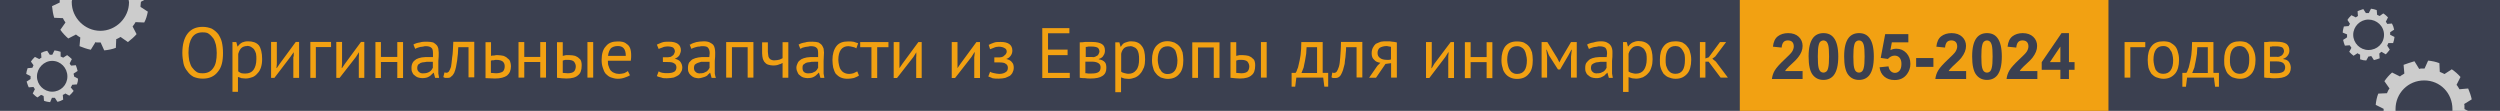
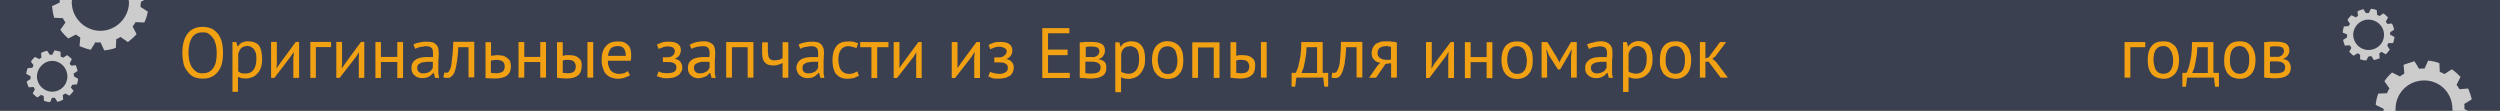
<svg xmlns="http://www.w3.org/2000/svg" id="_Шар_1" data-name="Шар 1" viewBox="0 0 195.51 8.67">
  <defs>
    <style>
      .cls-1 {
        isolation: isolate;
      }

      .cls-2 {
        fill: #ccc;
      }

      .cls-2, .cls-3, .cls-4 {
        stroke-width: 0px;
      }

      .cls-3 {
        fill: #3b4050;
      }

      .cls-4 {
        fill: #f2a112;
      }
    </style>
  </defs>
  <g id="_Слой_1" data-name="Слой_1">
    <rect class="cls-3" width="195.51" height="8.67" />
    <path class="cls-2" d="m187.34,8.67v-.14c0-1.25.99-2.24,2.24-2.24s2.21.99,2.21,2.24v.14h1.22l-.28-.14v-.28s0-.09-.03-.11l.6-.37c-.06-.28-.17-.6-.28-.85l-.68.06c-.09-.14-.14-.26-.23-.34l.31-.62c-.2-.23-.43-.43-.68-.6l-.57.37c-.11-.06-.23-.11-.37-.17l-.03-.68c-.28-.11-.57-.17-.88-.2l-.28.62h-.31s-.06.03-.11.03l-.37-.6c-.28.09-.57.17-.85.28l.06.68c-.11.09-.26.14-.34.23l-.62-.31c-.23.2-.43.43-.6.68l.4.57c-.09.11-.14.23-.2.37l-.68.03c-.11.28-.17.57-.2.88l.62.31v.17h.94Z" />
-     <rect class="cls-4" x="136.06" width="28.83" height="8.67" />
    <path class="cls-4" d="m14.26,4.14c0-.65.14-1.16.4-1.5.28-.37.68-.54,1.19-.54.28,0,.51.06.71.14.2.11.37.26.51.43.11.17.23.4.28.62.06.26.09.54.09.85,0,.65-.11,1.13-.4,1.47-.28.37-.68.54-1.19.54-.28,0-.51-.06-.71-.14-.2-.11-.37-.26-.48-.43-.14-.17-.26-.37-.31-.62s-.09-.54-.09-.82h0Zm.48,0c0,.2.03.4.06.6.06.2.11.37.2.51.11.14.23.28.37.37.11.09.28.11.48.11.34,0,.62-.11.82-.4.2-.26.28-.65.28-1.19,0-.23-.03-.43-.06-.62-.06-.2-.11-.37-.2-.51-.11-.14-.23-.28-.37-.37-.11-.09-.28-.11-.48-.11-.34,0-.62.11-.82.4-.17.26-.28.65-.28,1.19v.03Zm3.46-.85h.28l.09.34h.03c.09-.14.2-.23.34-.31.14-.06.28-.09.45-.09.37,0,.65.09.85.31.17.23.26.6.26,1.08,0,.26-.03.45-.09.65-.06.17-.14.34-.26.45-.11.14-.26.26-.4.31-.17.06-.34.11-.54.11-.14,0-.26-.03-.34-.03-.06-.03-.14-.06-.26-.09v1.16h-.43v-3.91h0Zm1.11.31c-.17,0-.34.06-.45.17-.09.09-.17.23-.23.45v1.36c.09.06.14.11.23.14s.2.03.34.03c.26,0,.48-.09.62-.28s.23-.48.23-.85c0-.14,0-.28-.03-.43-.03-.11-.09-.23-.14-.31s-.14-.14-.23-.2-.2-.09-.34-.09h0Zm3.66.82v-.34h0l-.26.37-1.25,1.64h-.26v-2.81h.45v1.7l-.03.34h.03l.23-.34,1.25-1.7h.26v2.81h-.45v-1.67h.03Zm2.92-.74h-1.19v2.41h-.43v-2.81h1.62v.4h0Zm2.18.74v-.34h0l-.23.37-1.28,1.64h-.26v-2.81h.45v1.7l-.03.34h.03l.23-.34,1.25-1.7h.26v2.81h-.43v-1.67h0Zm3,.43h-1.28v1.25h-.43v-2.81h.43v1.16h1.28v-1.16h.45v2.81h-.45v-1.25Zm1.25-1.36c.14-.09.31-.14.51-.17.17-.06.37-.06.57-.06s.37.03.48.06c.11.06.2.14.26.2.09.09.11.2.14.28,0,.11.03.2.03.31,0,.23,0,.43-.03.65v.99c.03.11.03.23.06.34h-.31l-.11-.4h-.03c-.06.06-.09.11-.14.14-.06.06-.11.11-.17.14-.09.06-.17.09-.26.11s-.2.03-.31.03-.23-.03-.34-.06c-.09-.03-.17-.09-.26-.17-.09-.06-.14-.14-.17-.23-.06-.11-.06-.23-.06-.34,0-.17.03-.28.09-.4s.17-.2.28-.28c.11-.06.26-.11.43-.14s.37-.03.57-.03h.31v-.28c0-.23-.03-.37-.11-.43-.09-.09-.23-.14-.45-.14-.06,0-.11,0-.2.03-.06,0-.14.03-.23.03-.06.03-.14.03-.2.06-.09.03-.14.06-.2.09l-.14-.34h0Zm.79,2.24c.11,0,.2,0,.28-.03s.17-.06.23-.11c.06-.03.09-.09.14-.14.03-.06.06-.11.09-.14v-.48h-.31c-.14,0-.23,0-.34.03-.11,0-.23.03-.31.06-.06.06-.14.09-.2.14-.03.09-.06.14-.06.26s.03.23.14.31c.09.09.2.11.34.11h0Zm3.52-2.04h-.79c0,.14-.03.31-.03.51-.03.17-.03.34-.06.54l-.09.51c-.03.17-.09.31-.14.45-.06.11-.14.23-.23.28-.06.09-.17.11-.28.11h-.2s-.09-.03-.14-.06l.09-.37s.09.03.14.03c.09,0,.14-.03.2-.09.06-.09.11-.2.17-.37.03-.17.06-.43.09-.74.06-.31.06-.71.09-1.22h1.64v2.78h-.45v-2.38h0Zm1.76,2.01c.14,0,.28.03.4.03.23,0,.43-.06.54-.14.09-.09.14-.23.14-.4,0-.14-.03-.26-.14-.37-.11-.09-.28-.14-.51-.14-.06,0-.14,0-.2.03-.09,0-.14,0-.23.03v.96h0Zm0-1.33c.09-.03.17-.03.26-.03.09-.03.17-.03.26-.03.17,0,.34.03.48.06.14.06.23.11.31.2.09.06.17.14.2.26s.06.2.06.34c0,.34-.11.57-.31.74-.2.14-.51.23-.94.23-.26,0-.48-.03-.74-.03v-2.81h.43v1.08h0Zm3.86.48h-1.25v1.22h-.45v-2.78h.45v1.16h1.25v-1.16h.45v2.78h-.45v-1.22Zm1.76.85c.14,0,.26.03.4.03.23,0,.4-.06.48-.14s.14-.23.14-.4c0-.14-.06-.26-.14-.37-.09-.09-.26-.14-.48-.14h-.2c-.09.03-.14.03-.2.06v.96h0Zm0-1.33c.09-.03.17-.03.26-.06h.23c.2,0,.37.03.48.06.14.06.23.11.31.2.09.06.14.14.17.26.03.09.03.2.03.31,0,.34-.09.6-.28.74-.17.17-.48.26-.91.26-.23,0-.48-.03-.74-.06v-2.78h.45v1.08h0Zm1.93-1.08h.45v2.78h-.45v-2.78Zm3.34,2.58c-.11.09-.26.14-.43.2s-.34.09-.54.09-.4-.06-.54-.11c-.17-.06-.28-.17-.4-.28-.11-.14-.17-.28-.23-.48-.06-.17-.09-.37-.09-.6,0-.48.11-.85.34-1.08.2-.26.51-.37.91-.37.11,0,.26,0,.37.03.14.03.26.09.34.17.11.06.2.17.26.31s.09.34.09.57c0,.14,0,.26-.03.43h-1.79c0,.17,0,.31.06.43.03.11.09.23.14.31.09.09.17.17.28.2.11.06.26.09.4.09s.26-.03.4-.06c.11-.06.23-.11.28-.17l.17.34h0Zm-.96-2.27c-.23,0-.4.06-.54.17-.11.14-.2.31-.23.6h1.39c0-.28-.06-.48-.17-.6s-.26-.17-.45-.17h0Zm3.52,1.22v-.34h.4c.06,0,.11-.03.2-.03.06-.03.11-.06.17-.11.06-.03.09-.09.11-.14s.06-.11.06-.17c0-.14-.06-.23-.14-.31-.11-.06-.26-.09-.45-.09-.14,0-.28.03-.4.09-.11.03-.23.09-.28.11l-.14-.34c.11-.06.26-.11.4-.17.17-.06.34-.06.54-.06.62,0,.94.23.94.68,0,.11-.06.26-.11.37-.09.14-.23.23-.37.28h0c.23.06.37.14.45.26s.14.26.14.45c0,.11-.03.23-.09.31-.06.11-.11.2-.23.28-.09.06-.2.11-.34.17-.17.03-.34.06-.54.06-.17,0-.34,0-.45-.06-.14-.03-.26-.06-.34-.11l.14-.37c.09.06.17.09.28.11.14.03.26.03.4.03.23,0,.4-.03.54-.11.11-.06.17-.2.17-.34s-.06-.26-.17-.31c-.11-.09-.28-.11-.54-.11h-.34v-.03Zm44.84.88c.14,0,.26.03.4.03.23,0,.4-.06.48-.14s.14-.23.14-.4c0-.14-.06-.26-.14-.37-.09-.09-.26-.14-.48-.14h-.2c-.09.03-.14.03-.2.06v.96h0Zm0-1.33c.09-.03.17-.03.26-.06h.23c.2,0,.34.03.48.06.14.06.23.11.31.2.09.06.14.14.17.26.03.09.03.2.03.31,0,.34-.09.6-.28.74-.17.17-.48.26-.91.26-.23,0-.48-.03-.74-.06v-2.78h.45v1.08h0Zm1.93-1.08h.45v2.78h-.45v-2.78Zm5.27,3.49h-.31l-.09-.71h-2.1l-.09.71h-.28v-1.08h.31c.03-.06.09-.11.11-.23.06-.11.11-.26.14-.45.06-.2.09-.43.14-.71.03-.28.06-.62.06-1.02h1.67v2.41h.43v1.08h0Zm-.88-1.08v-2.01h-.82c0,.14-.03.31-.03.51-.03.17-.06.37-.09.54-.03.2-.09.37-.11.54l-.17.43h1.22Zm3.09-2.01h-.82c0,.14,0,.31-.03.51,0,.17-.03.34-.06.54,0,.17-.03.34-.09.51-.03.17-.09.31-.14.43-.06.14-.11.23-.2.31s-.2.11-.31.11h-.17c-.06,0-.11-.03-.14-.06l.06-.37c.06.03.09.03.14.03.09,0,.14-.03.2-.09.06-.09.11-.2.17-.37s.09-.43.11-.74.06-.71.06-1.22h1.67v2.78h-.45v-2.38h0Zm2.69,1.25l-.43.06-.74,1.08h-.54l.65-.94.23-.23c-.2-.03-.37-.09-.48-.23-.14-.11-.2-.28-.2-.51,0-.17.03-.31.09-.43s.14-.23.23-.31c.11-.06.26-.11.4-.17.14-.03.31-.03.51-.03.14,0,.26,0,.37.03.11,0,.26.03.37.06v2.75h-.45v-1.13h0Zm0-1.28c-.06,0-.11-.03-.17-.03s-.11-.03-.14-.03c-.26,0-.43.06-.57.14-.11.09-.17.23-.17.4s.06.31.2.4c.11.09.31.14.51.14h.17s.09,0,.17-.03v-.99h0Zm4.48.77l.03-.34h-.03l-.23.37-1.25,1.64h-.26v-2.81h.45v1.7l-.03.34h.03l.2-.34,1.28-1.7h.26v2.81h-.45v-1.67h0Zm3,.43h-1.25v1.25h-.45v-2.81h.45v1.16h1.25v-1.16h.45v2.81h-.45v-1.25Zm1.16-.17c0-.45.11-.82.31-1.08.23-.26.51-.37.91-.37.2,0,.4.03.54.09.17.09.28.17.4.31.09.11.17.28.23.45.03.17.06.37.06.6,0,.48-.09.85-.31,1.08-.2.26-.51.4-.91.4-.2,0-.37-.03-.54-.11-.14-.06-.28-.17-.37-.28-.11-.14-.2-.28-.23-.48-.06-.17-.09-.37-.09-.6h0Zm.45,0c0,.14.03.28.06.43.03.11.06.23.14.34.06.09.11.17.23.23.09.06.2.09.34.09.51,0,.77-.34.77-1.08,0-.14-.03-.28-.06-.4-.03-.14-.06-.26-.11-.34-.06-.11-.14-.2-.26-.26-.09-.06-.2-.09-.34-.09-.51,0-.77.37-.77,1.08h0Zm4.99-.26l.06-.54h-.03l-.23.43-.65,1.11h-.17l-.71-1.11-.17-.43h-.03l.06.54v1.64h-.43v-2.78h.45l.77,1.25.17.34h0l.17-.34.74-1.25h.45v2.78h-.45v-1.64h0Zm1.25-.94c.14-.09.31-.14.51-.17.17-.06.37-.09.6-.09.17,0,.34.03.45.09s.2.11.26.2c.09.09.11.2.14.28.03.11.03.2.03.31,0,.23,0,.43-.03.65v.99c.03.11.03.23.06.34h-.31l-.11-.4h-.03c-.03.06-.09.11-.14.14-.03.06-.11.11-.17.14-.09.03-.14.09-.26.11-.09.03-.2.03-.31.03s-.23-.03-.34-.06c-.09-.03-.17-.09-.26-.17-.09-.06-.14-.14-.17-.23-.06-.11-.06-.23-.06-.34,0-.17.03-.31.09-.4.09-.11.17-.2.28-.28.11-.06.26-.11.43-.14s.37-.03.57-.03h.31c0-.11.03-.2.03-.28,0-.23-.06-.37-.14-.45-.09-.06-.23-.11-.45-.11-.06,0-.11,0-.2.03-.06,0-.14.03-.23.03-.06.03-.14.03-.2.06-.09.03-.14.06-.2.09l-.14-.34h0Zm.79,2.24c.11,0,.2,0,.28-.03s.17-.09.23-.11c.06-.06.11-.09.14-.14s.06-.11.09-.14v-.48h-.31c-.11,0-.23,0-.34.03-.11,0-.23.03-.28.06-.09.03-.17.09-.23.14-.03.06-.06.14-.06.23,0,.14.03.26.14.34.09.09.2.11.34.11h0Zm2.04-2.44h.28l.09.34h.03c.09-.14.2-.23.34-.31.14-.06.28-.11.45-.11.37,0,.65.11.85.34.17.23.26.6.26,1.08,0,.23-.03.45-.09.62-.06.2-.14.37-.26.48-.11.14-.26.23-.4.31-.17.06-.34.11-.54.11-.14,0-.26-.03-.31-.03-.09-.03-.17-.06-.28-.09v1.16h-.43v-3.91h0Zm1.11.31c-.17,0-.34.06-.43.17-.11.09-.2.23-.26.43v1.39c.09.06.14.09.23.11s.2.06.34.06c.26,0,.48-.09.62-.28s.23-.48.23-.85c0-.14,0-.28-.03-.43-.03-.11-.09-.23-.14-.31s-.11-.14-.23-.2c-.09-.06-.2-.09-.34-.09h0Zm1.76,1.08c0-.45.09-.82.31-1.08.2-.26.51-.37.91-.37.2,0,.37.03.54.09.14.09.28.17.37.31.11.11.2.28.23.45.06.17.09.37.09.6,0,.48-.11.85-.31,1.08-.23.26-.51.4-.91.4-.23,0-.4-.06-.54-.11-.17-.06-.28-.17-.4-.28-.09-.14-.17-.28-.23-.48-.06-.17-.06-.37-.06-.6h0Zm.45,0c0,.14,0,.28.03.43.03.11.09.23.14.34.06.09.14.17.23.23.11.06.23.09.37.09.51,0,.74-.37.74-1.08,0-.14,0-.28-.03-.43-.03-.11-.09-.23-.14-.31-.06-.11-.14-.2-.23-.26s-.23-.09-.34-.09c-.51,0-.77.37-.77,1.08h0Zm3.37.14h-.26v1.25h-.43v-2.78h.43v1.28l.26-.09.88-1.19h.48l-.85,1.13-.23.17.28.23.94,1.25h-.57l-.94-1.25Zm34.13-1.13h-1.16v2.38h-.45v-2.78h1.62v.4h0Zm.2.99c0-.45.09-.82.31-1.08.2-.26.51-.37.91-.37.2,0,.4.03.54.09.14.09.28.17.4.31.09.11.17.28.2.45.06.17.09.37.09.6,0,.48-.11.85-.31,1.08-.23.26-.51.4-.91.4-.2,0-.4-.06-.54-.11-.17-.06-.28-.17-.4-.28-.09-.14-.17-.28-.23-.48-.03-.17-.06-.37-.06-.6h0Zm.45,0c0,.14.03.28.06.43.03.11.06.23.11.34.06.09.14.17.23.23.11.06.23.09.37.09.51,0,.77-.37.77-1.08,0-.14-.03-.28-.06-.43-.03-.11-.06-.23-.14-.31-.06-.11-.11-.2-.23-.26-.09-.06-.2-.09-.34-.09-.51,0-.77.37-.77,1.08h0Zm5.13,2.1h-.31l-.09-.71h-2.1l-.09.71h-.28v-1.08h.31c.03-.06.09-.11.11-.23.06-.11.11-.26.14-.45.06-.2.09-.43.14-.71.03-.28.06-.62.06-1.02h1.67v2.41h.43v1.08h0Zm-.88-1.08v-2.01h-.82c0,.14-.03.31-.03.51-.03.17-.06.37-.09.54-.03.2-.09.37-.11.54l-.17.43h1.22Zm1.28-1.02c0-.45.09-.82.31-1.08.2-.26.51-.37.91-.37.2,0,.37.03.54.09.14.09.28.17.37.31.11.11.17.28.23.45s.09.37.09.6c0,.48-.11.85-.31,1.08-.23.26-.51.4-.91.4-.23,0-.4-.06-.57-.11-.14-.06-.26-.17-.37-.28-.11-.14-.17-.28-.23-.48-.06-.17-.06-.37-.06-.6h0Zm.45,0c0,.14,0,.28.03.43.03.11.09.23.14.34.06.09.14.17.23.23.11.06.23.09.37.09.48,0,.74-.37.74-1.08,0-.14,0-.28-.03-.43-.03-.11-.09-.23-.14-.31-.06-.11-.14-.2-.23-.26-.11-.06-.23-.09-.34-.09-.51,0-.77.37-.77,1.08h0Zm2.69-1.39c.11,0,.26,0,.4-.03h.54c.37,0,.62.06.79.17.14.11.23.28.23.51,0,.14-.03.26-.11.37-.09.14-.2.23-.37.28v.03c.23.03.37.11.45.23s.14.26.14.45c0,.28-.11.48-.31.62s-.51.2-.94.2c-.17,0-.31,0-.43-.03-.14,0-.28,0-.4-.03v-2.78h0Zm.43,2.41c.09,0,.14.03.23.03h.23c.26,0,.43-.03.57-.11.11-.06.17-.2.17-.37,0-.11-.06-.23-.14-.31-.11-.09-.28-.14-.57-.14h-.48v.91h0Zm.57-1.25c.06,0,.11,0,.2-.03l.17-.09s.09-.09.11-.14.06-.11.06-.17c0-.14-.06-.26-.14-.31s-.26-.09-.48-.09h-.28c-.06.03-.11.03-.2.03v.79h.57Zm-124.1-.96c.11-.09.28-.14.48-.2.17-.03.37-.06.6-.06.17,0,.34.03.45.09s.2.11.28.2c.06.09.09.17.11.28s.03.2.03.31c0,.2,0,.43-.03.65v.99c.03.11.03.23.09.34h-.34l-.11-.4h-.03c-.03.06-.09.09-.14.14-.03.06-.09.11-.17.14-.06.03-.14.06-.26.09-.09.03-.2.06-.31.06s-.23-.03-.34-.06c-.09-.03-.17-.09-.26-.17-.06-.06-.14-.14-.17-.23-.06-.11-.06-.23-.06-.34,0-.17.03-.31.09-.43.09-.09.17-.2.28-.26s.28-.11.45-.14c.14-.03.34-.03.54-.03h.31c0-.11.03-.2.03-.31,0-.2-.06-.34-.14-.43s-.23-.11-.43-.11c-.09,0-.14,0-.23.03-.06,0-.14,0-.23.03-.06.03-.14.03-.2.06-.09.03-.14.06-.2.09l-.14-.34h.03Zm.77,2.24c.11,0,.2,0,.28-.03s.17-.09.23-.11c.06-.06.11-.09.14-.14s.06-.11.09-.14v-.48h-.65c-.11.03-.2.06-.28.09s-.17.09-.23.14c-.03.06-.06.14-.06.23,0,.14.03.26.14.34.09.09.2.11.34.11h0Zm3.71-2.04h-1.22v2.38h-.45v-2.78h2.13v2.78h-.45v-2.38h0Zm1.59-.4v.77c0,.09.03.17.03.26s.03.14.06.2.09.11.14.14c.09.03.14.06.26.06.17,0,.31-.03.43-.06.09-.03.17-.09.23-.11v-1.25h.45v2.78h-.45v-1.16c-.06.03-.14.09-.26.11-.11.06-.28.09-.48.09-.14,0-.26-.03-.37-.06s-.2-.09-.26-.17c-.09-.06-.11-.17-.17-.28-.03-.11-.06-.28-.06-.45v-.85h.45Z" />
    <path class="cls-4" d="m62.45,3.49c.14-.09.31-.14.51-.17.17-.06.37-.06.57-.06s.37.03.48.06c.11.06.2.14.26.2.06.09.11.2.14.28,0,.11.03.2.03.31,0,.23-.03.43-.03.65v.99c.03.11.03.23.06.34h-.31l-.11-.4h-.03c-.06.06-.09.11-.14.14-.06.06-.11.11-.17.14-.09.06-.17.09-.26.11s-.2.03-.31.03-.23-.03-.34-.06c-.09-.03-.17-.09-.26-.17-.09-.06-.14-.14-.17-.23-.06-.11-.09-.23-.09-.34,0-.17.06-.28.11-.4s.17-.2.28-.28c.11-.06.26-.11.43-.14s.37-.03.57-.03h.31v-.28c0-.23-.03-.37-.11-.43-.09-.09-.23-.14-.45-.14-.06,0-.11,0-.2.03-.09,0-.14.03-.23.03-.09.03-.14.03-.23.06l-.17.09-.14-.34h0Zm.79,2.24c.11,0,.2,0,.28-.03s.14-.06.23-.11c.06-.03.09-.09.14-.14.03-.06.06-.11.09-.14v-.48h-.34c-.11,0-.23,0-.31.03-.11,0-.23.03-.31.06-.09.06-.14.09-.2.14-.06.09-.06.14-.06.26s.03.23.11.31c.11.09.23.11.37.11h0Zm3.94.17c-.11.09-.26.14-.4.2-.17.03-.31.06-.48.06-.23,0-.4-.03-.57-.11-.14-.06-.26-.17-.37-.28-.09-.14-.14-.28-.2-.48-.03-.17-.06-.37-.06-.6,0-.45.11-.82.31-1.08s.51-.37.91-.37c.17,0,.31,0,.45.03.11.03.23.09.34.11l-.14.4c-.09-.06-.17-.09-.28-.11s-.23-.06-.34-.06c-.51,0-.79.37-.79,1.08,0,.14.03.28.06.43.03.11.06.23.14.34.06.09.14.17.26.23s.23.09.4.09c.11,0,.26-.03.34-.06.11-.06.2-.09.28-.14l.14.34h0Zm2.3-2.21h-.88v2.41h-.45v-2.41h-.88v-.4h2.21v.4h0Zm2.18.74v-.34h0l-.23.37-1.28,1.64h-.26v-2.81h.45v2.04h0l.23-.34,1.25-1.7h.26v2.81h-.43v-1.67h0Zm4.54,0l.03-.34h-.03l-.23.37-1.28,1.64h-.26v-2.81h.45v2.04h0l.23-.34,1.25-1.7h.28v2.81h-.45v-1.67h0Zm1.56.43v-.37h.4c.09,0,.14-.03.2-.03.06-.03.14-.06.17-.11.06-.03.11-.09.14-.14s.06-.09.06-.17c0-.14-.06-.23-.17-.28-.09-.06-.26-.11-.45-.11-.14,0-.28.03-.4.09-.11.03-.2.09-.28.11l-.11-.34c.11-.06.23-.11.4-.17.14-.06.31-.06.54-.06.6,0,.91.23.91.68,0,.11-.03.26-.11.37-.09.14-.2.23-.37.28h0c.23.06.37.14.45.26.11.11.14.26.14.45,0,.11-.03.23-.09.34-.03.09-.11.17-.2.26-.11.06-.23.11-.37.17-.14.03-.31.06-.51.06s-.34,0-.48-.03c-.11-.06-.23-.09-.34-.14l.14-.37c.09.06.2.09.31.11s.26.06.4.06c.23,0,.4-.06.51-.14.11-.06.17-.17.17-.34,0-.14-.06-.26-.17-.31-.09-.09-.28-.11-.54-.11h-.34Zm3.74-2.66h2.13v.4h-1.67v1.28h1.53v.43h-1.53v1.39h1.7v.4h-2.15v-3.88h0Zm2.95,1.11c.11,0,.26,0,.4-.03h.54c.37,0,.62.06.79.17s.23.28.23.51c0,.14-.03.26-.11.37-.06.14-.2.23-.37.28v.03c.23.03.37.11.48.23.09.11.11.26.11.45,0,.28-.09.48-.31.62-.2.14-.51.2-.94.2-.14,0-.28,0-.43-.03-.14,0-.28,0-.4-.03v-2.78h0Zm.45,2.41c.06,0,.14.03.2.03h.23c.26,0,.45-.03.57-.11.11-.06.17-.2.17-.37,0-.11-.03-.23-.14-.31s-.28-.14-.54-.14h-.51v.91h.03Zm.54-1.25c.06,0,.14,0,.2-.03l.17-.09c.06-.03.09-.09.11-.14s.06-.11.06-.17c0-.14-.06-.26-.14-.31s-.26-.09-.45-.09h-.28c-.09.03-.14.03-.2.03v.79h.54Zm1.79-1.16h.31l.09.34h.03c.09-.14.17-.26.31-.31s.31-.11.48-.11c.37,0,.65.11.82.34.2.23.28.57.28,1.08,0,.23-.03.45-.09.62-.09.2-.17.37-.28.48-.11.14-.23.23-.4.31-.17.06-.34.11-.51.11-.14,0-.26-.03-.34-.03l-.26-.09v1.16h-.45v-3.91h0Zm1.13.31c-.2,0-.34.06-.45.14-.11.11-.2.26-.23.45v1.39c.06.06.14.09.23.11s.2.06.34.06c.26,0,.45-.09.6-.28.17-.2.23-.48.23-.85,0-.14,0-.28-.03-.43-.03-.11-.06-.23-.11-.31s-.14-.17-.23-.2c-.11-.06-.2-.09-.34-.09h0Zm1.73,1.08c0-.48.11-.82.31-1.08.23-.26.51-.4.91-.4.2,0,.4.06.54.11.17.09.28.17.4.31.09.11.17.28.23.45.03.17.06.37.06.6,0,.48-.09.85-.31,1.08-.2.26-.51.4-.91.4-.2,0-.37-.06-.54-.11-.14-.09-.28-.17-.37-.31-.11-.11-.2-.28-.23-.45-.06-.17-.09-.37-.09-.6h0Zm.45,0c0,.14.03.28.06.4.03.14.06.26.14.34.06.11.11.2.23.26.09.06.2.09.34.09.51,0,.77-.37.77-1.08,0-.14-.03-.28-.06-.43-.03-.11-.06-.23-.11-.34-.06-.09-.14-.17-.26-.23-.09-.06-.2-.09-.34-.09-.51,0-.77.37-.77,1.08h0Zm4.37-.99h-1.22v2.38h-.45v-2.78h2.13v2.78h-.45v-2.38h0Z" />
    <path class="cls-2" d="m185.22,3.91c-.65,0-1.19-.54-1.19-1.19s.54-1.19,1.19-1.19,1.22.51,1.22,1.19-.54,1.19-1.22,1.19Zm1.93-.54c.06-.17.09-.31.11-.48l-.34-.17v-.2l.31-.2c-.03-.17-.09-.34-.17-.48l-.37.03c-.03-.06-.06-.11-.11-.17l.17-.34c-.11-.11-.23-.23-.37-.31l-.28.2c-.06-.03-.14-.06-.2-.09l-.03-.37c-.14-.06-.31-.09-.45-.11l-.17.34h-.23l-.2-.31c-.14.06-.31.09-.45.17l.03.37c-.06.03-.14.09-.17.11l-.34-.17c-.11.11-.23.23-.31.37l.2.31c-.03.06-.09.11-.11.17l-.37.03c-.03.14-.09.31-.09.48l.34.14v.23l-.31.2c.03.17.09.31.14.45l.37-.03c.06.06.09.14.14.2l-.17.31c.09.11.23.23.34.31l.31-.2c.06.06.14.09.2.11v.37c.17.06.34.09.48.09l.17-.31c.06,0,.11,0,.17-.03h.06l.2.31c.14-.03.31-.09.45-.14l-.03-.37c.06-.06.11-.09.17-.14l.34.2c.11-.11.23-.26.31-.37l-.2-.31c.03-.06.06-.14.09-.2h.37Z" />
    <path class="cls-2" d="m5.64,0c-.03.06-.03.11-.03.17,0,1.22,1.02,2.24,2.24,2.24s2.24-1.02,2.24-2.24c0-.06-.03-.11-.03-.17h1.22l-.26.14c0,.09-.03.2-.03.31v.09l.57.37c-.06.31-.14.6-.28.85l-.68-.03c-.06.11-.14.23-.23.34l.31.6c-.2.23-.43.43-.68.62l-.57-.4c-.11.06-.23.14-.34.17l-.03.68c-.28.11-.6.17-.91.2l-.28-.62h-.31s-.06,0-.09-.03l-.37.6c-.31-.06-.6-.17-.88-.28l.06-.68c-.11-.06-.23-.14-.34-.23l-.6.31c-.23-.2-.45-.43-.62-.68l.4-.57c-.09-.11-.14-.23-.2-.34l-.68-.03c-.09-.28-.14-.6-.17-.91l.6-.28v-.2h.96Z" />
    <path class="cls-2" d="m4.08,7.17c-.65,0-1.19-.54-1.19-1.19s.54-1.22,1.19-1.22,1.19.54,1.19,1.22-.54,1.19-1.19,1.19Zm1.93-.54c.06-.17.09-.31.09-.48l-.31-.17c0-.06,0-.11-.03-.17v-.06l.31-.2c-.03-.14-.09-.31-.14-.45l-.37.03c-.06-.06-.09-.11-.11-.17l.17-.34c-.11-.11-.26-.23-.37-.31l-.31.2c-.06-.03-.11-.06-.2-.09v-.37c-.17-.06-.31-.09-.48-.11l-.17.34h-.2l-.2-.31c-.17.03-.34.09-.48.17l.03.37c-.06.03-.11.06-.17.11l-.34-.17c-.11.11-.23.23-.31.37l.2.28c-.03.06-.06.14-.09.2l-.37.03c-.06.14-.09.31-.11.45l.34.17v.23l-.31.2c.06.14.09.31.17.45l.37-.03c.03.06.06.11.11.17l-.17.34c.11.11.23.23.37.31l.28-.2c.09.03.14.06.2.09l.03.37c.14.06.31.09.48.11l.14-.34h.23l.2.31c.17-.03.31-.09.45-.17l-.03-.37c.09-.03.14-.06.2-.11l.31.17c.11-.09.23-.23.34-.37l-.23-.28c.06-.06.09-.14.11-.2l.37-.03v.03Z" />
    <g class="cls-1">
      <path class="cls-3" d="m140.97,5.54v.64h-2.4c.03-.24.1-.47.23-.68.13-.22.39-.5.77-.86.31-.29.5-.48.57-.59.09-.14.14-.28.14-.42,0-.15-.04-.27-.12-.35-.08-.08-.2-.12-.34-.12s-.26.04-.34.13c-.08.09-.13.23-.15.43l-.68-.07c.04-.38.17-.65.38-.81s.48-.25.81-.25c.35,0,.63.1.83.29.2.19.3.43.3.71,0,.16-.03.31-.09.46-.06.15-.15.3-.28.46-.08.11-.23.26-.45.46-.22.2-.35.33-.41.4-.06.06-.11.13-.14.19h1.36Z" />
      <path class="cls-3" d="m142.6,2.59c.35,0,.62.12.81.37.23.29.35.78.35,1.46s-.12,1.16-.35,1.46c-.19.24-.46.37-.81.37s-.63-.13-.84-.4c-.21-.27-.32-.74-.32-1.43s.12-1.16.35-1.46c.19-.24.46-.37.81-.37Zm0,.57c-.08,0-.16.03-.22.08-.07.05-.12.15-.15.28-.05.18-.07.48-.07.9s.02.71.06.87c.04.16.1.26.16.31.06.05.14.08.22.08s.16-.03.22-.08c.07-.05.12-.15.15-.29.05-.18.07-.47.07-.89s-.02-.71-.06-.87c-.04-.16-.1-.26-.16-.31-.06-.05-.14-.08-.22-.08Z" />
-       <path class="cls-3" d="m145.38,2.59c.35,0,.62.12.81.37.23.29.35.78.35,1.46s-.12,1.16-.35,1.46c-.19.24-.46.37-.81.37s-.63-.13-.84-.4-.32-.74-.32-1.43.12-1.16.35-1.46c.19-.24.46-.37.81-.37Zm0,.57c-.08,0-.16.03-.22.08-.07.05-.12.15-.15.28-.05.18-.07.48-.07.9s.02.71.06.87c.04.16.1.26.16.31s.14.08.22.08.16-.03.22-.08.12-.15.15-.29c.05-.18.07-.47.07-.89s-.02-.71-.06-.87c-.04-.16-.1-.26-.16-.31-.06-.05-.14-.08-.22-.08Z" />
      <path class="cls-3" d="m147.01,5.26l.68-.07c.02.15.08.28.17.37s.21.14.33.14c.14,0,.26-.06.36-.17.1-.12.15-.29.15-.53,0-.22-.05-.38-.15-.49-.1-.11-.23-.16-.38-.16-.2,0-.37.09-.53.26l-.56-.08.35-1.86h1.81v.64h-1.29l-.11.61c.15-.08.31-.11.47-.11.3,0,.56.11.77.33.21.22.32.51.32.86,0,.29-.09.56-.26.79-.23.32-.56.47-.97.47-.33,0-.6-.09-.81-.27s-.33-.42-.37-.72Z" />
      <path class="cls-3" d="m149.85,5.23v-.69h1.35v.69h-1.35Z" />
      <path class="cls-3" d="m153.76,5.54v.64h-2.41c.03-.24.1-.47.23-.68.13-.22.39-.5.77-.86.31-.29.5-.48.57-.59.09-.14.14-.28.14-.42,0-.15-.04-.27-.12-.35-.08-.08-.2-.12-.34-.12s-.26.04-.34.13c-.08.09-.13.23-.15.43l-.68-.07c.04-.38.17-.65.38-.81s.48-.25.81-.25c.35,0,.63.1.83.29.2.19.3.43.3.71,0,.16-.03.31-.09.46-.06.15-.15.3-.27.46-.08.11-.23.26-.45.46-.22.2-.35.33-.41.4-.06.06-.1.13-.14.19h1.36Z" />
      <path class="cls-3" d="m155.39,2.59c.35,0,.62.12.81.37.23.29.35.78.35,1.46s-.12,1.16-.35,1.46c-.19.24-.46.37-.81.37s-.63-.13-.84-.4-.32-.74-.32-1.43.12-1.16.35-1.46c.19-.24.46-.37.81-.37Zm0,.57c-.08,0-.16.03-.22.08-.07.05-.12.15-.15.28-.05.18-.07.48-.07.9s.02.71.06.87c.04.16.1.26.16.31s.14.08.22.08.16-.03.22-.08.12-.15.15-.29c.05-.18.07-.47.07-.89s-.02-.71-.06-.87c-.04-.16-.1-.26-.16-.31-.06-.05-.14-.08-.22-.08Z" />
      <path class="cls-3" d="m159.33,5.54v.64h-2.41c.03-.24.1-.47.23-.68.13-.22.39-.5.77-.86.31-.29.5-.48.57-.59.09-.14.14-.28.14-.42,0-.15-.04-.27-.12-.35-.08-.08-.2-.12-.34-.12s-.26.04-.34.13-.13.23-.15.43l-.68-.07c.04-.38.17-.65.38-.81s.48-.25.8-.25c.35,0,.63.1.83.29s.3.43.3.71c0,.16-.03.31-.09.46-.06.15-.15.3-.27.46-.08.11-.23.26-.45.46s-.35.33-.41.4c-.06.06-.11.13-.14.19h1.36Z" />
-       <path class="cls-3" d="m161.13,6.18v-.72h-1.46v-.6l1.55-2.27h.58v2.27h.44v.6h-.44v.72h-.66Zm0-1.32v-1.22l-.82,1.22h.82Z" />
+       <path class="cls-3" d="m161.13,6.18v-.72h-1.46v-.6l1.55-2.27h.58v2.27h.44v.6h-.44v.72Zm0-1.32v-1.22l-.82,1.22h.82Z" />
    </g>
  </g>
</svg>